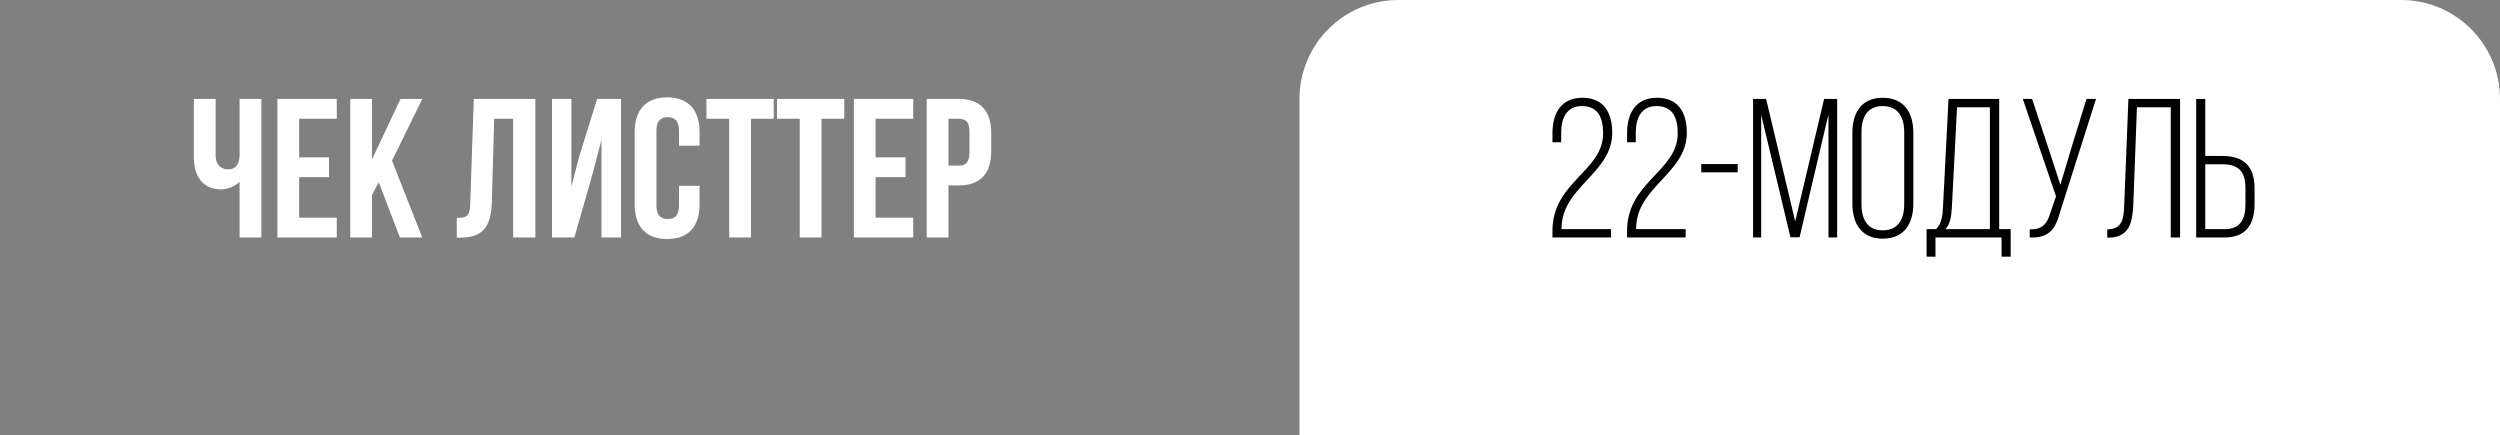
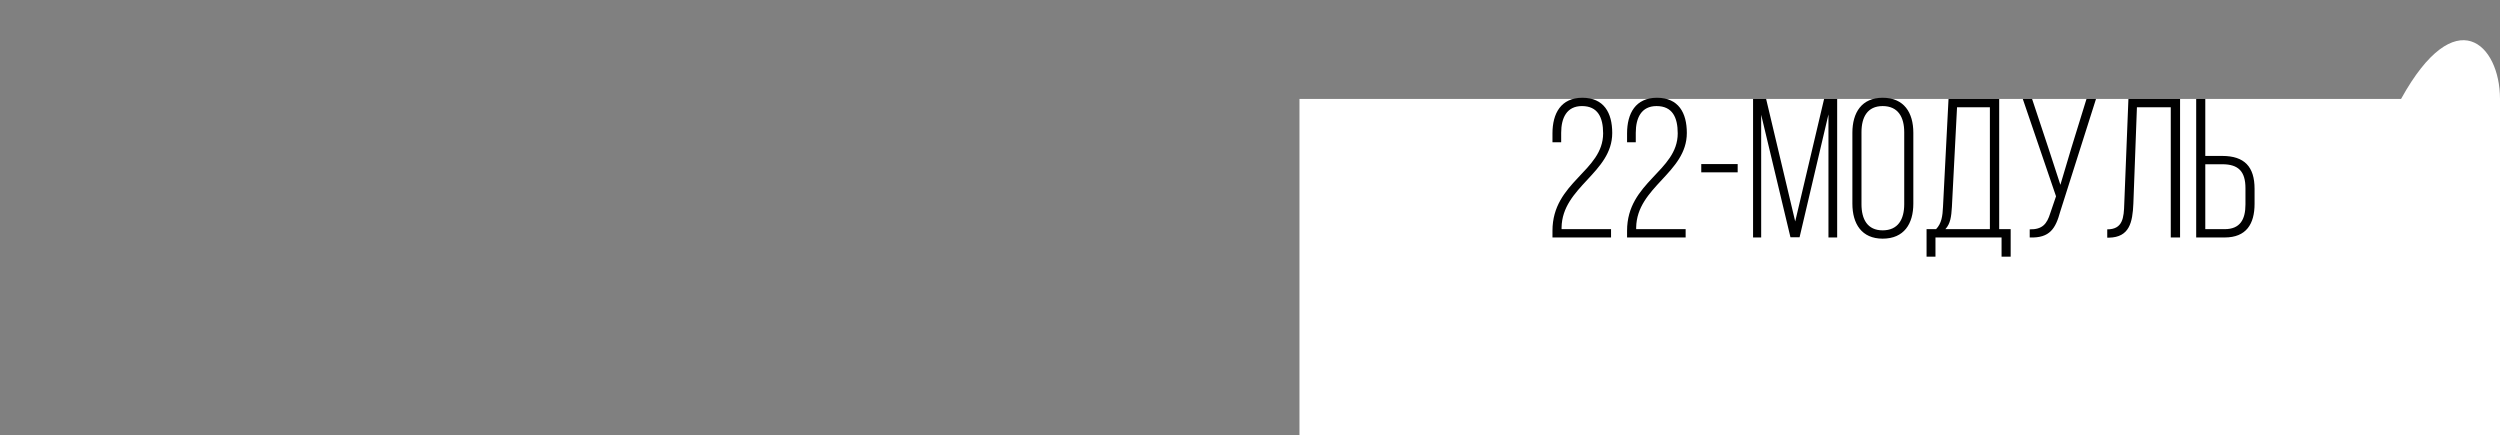
<svg xmlns="http://www.w3.org/2000/svg" width="379" height="66" viewBox="0 0 379 66" fill="none">
  <rect x="0" y="0" width="379" height="66" fill="#808080" stroke="none" />
-   <path d="M197 15C197 6.716 203.716 0 212 0H364C372.284 0 379 6.716 379 15V66H197V15Z" fill="white" />
+   <path d="M197 15H364C372.284 0 379 6.716 379 15V66H197V15Z" fill="white" />
  <path d="M239.884 14.82C236.644 14.82 235.354 17.19 235.354 20.22V21.57H236.674V20.13C236.674 17.88 237.514 16.08 239.824 16.08C242.224 16.08 243.034 17.79 243.034 20.22C243.034 25.98 235.354 27.57 235.354 34.98V36H244.234V34.74H236.734V34.5C236.824 28.32 244.414 26.22 244.414 20.16C244.414 17.1 243.154 14.82 239.884 14.82ZM251.193 14.82C247.953 14.82 246.663 17.19 246.663 20.22V21.57H247.983V20.13C247.983 17.88 248.823 16.08 251.133 16.08C253.533 16.08 254.343 17.79 254.343 20.22C254.343 25.98 246.663 27.57 246.663 34.98V36H255.543V34.74H248.043V34.5C248.133 28.32 255.723 26.22 255.723 20.16C255.723 17.1 254.463 14.82 251.193 14.82ZM257.911 26.13H263.431V24.87H257.911V26.13ZM277.194 17.34V36H278.514V15H276.534L272.154 33.57L267.744 15H265.764V36H266.994V17.4L271.434 35.97H272.814L277.194 17.34ZM280.821 30.87C280.821 33.93 282.231 36.18 285.411 36.18C288.651 36.18 290.061 33.93 290.061 30.87V20.13C290.061 17.07 288.651 14.82 285.411 14.82C282.231 14.82 280.821 17.07 280.821 20.13V30.87ZM282.201 20.04C282.201 17.76 283.101 16.08 285.411 16.08C287.751 16.08 288.681 17.76 288.681 20.04V30.96C288.681 33.24 287.751 34.92 285.411 34.92C283.101 34.92 282.201 33.24 282.201 30.96V20.04ZM304.817 38.91V34.74H303.077V15H295.397L294.557 31.38C294.497 32.73 294.347 33.87 293.507 34.74H292.067V38.91H293.417V36H303.437V38.91H304.817ZM296.687 16.26H301.667V34.74H294.917C295.697 33.9 295.817 32.82 295.907 31.38L296.687 16.26ZM317.754 15H316.314L314.034 22.38L312.354 28.02L310.524 22.41L308.064 15H306.654L311.694 29.76L310.824 32.31C310.314 33.96 309.624 34.8 307.704 34.77V36C310.764 36.12 311.634 34.62 312.324 32.1L317.754 15ZM329.088 16.26V36H330.498V15H322.668L322.038 30.9C321.978 33 321.828 34.77 319.458 34.77V36.03H319.728C322.818 35.97 323.298 33.72 323.418 30.87L323.958 16.26H329.088ZM334.322 23.64V15H332.942V36H337.262C340.532 36 341.792 33.96 341.792 30.9V28.62C341.792 25.29 340.262 23.64 336.902 23.64H334.322ZM334.322 34.74V24.9H336.902C339.332 24.9 340.412 25.98 340.412 28.53V30.99C340.412 33.27 339.602 34.74 337.262 34.74H334.322Z" fill="black" />
-   <path d="M36.321 15V23.52C36.321 24.93 35.661 25.68 34.611 25.68C33.561 25.68 32.691 25.02 32.691 23.61V15H29.391V23.88C29.391 26.76 30.801 28.71 33.501 28.71C34.401 28.71 35.601 28.32 36.321 27.54V36H39.621V15H36.321ZM45.352 18H51.053V15H42.053V36H51.053V33H45.352V26.85H49.883V23.85H45.352V18ZM60.627 36H64.017L59.428 24.36L64.017 15H60.718L56.398 24.15V15H53.097V36H56.398V29.55L57.417 27.63L60.627 36ZM69.248 36.03H69.757C73.058 36.03 74.438 34.53 74.558 30.69L74.918 18H77.797V36H81.157V15H71.828L71.287 30.87C71.228 32.82 70.748 33.03 69.248 33.03V36.03ZM89.833 26.37L91.183 21.21V36H94.153V15H90.523L87.823 23.67L86.623 28.29V15H83.683V36H87.073L89.833 26.37ZM102.936 28.17V31.17C102.936 32.67 102.276 33.21 101.226 33.21C100.176 33.21 99.516 32.67 99.516 31.17V19.83C99.516 18.33 100.176 17.76 101.226 17.76C102.276 17.76 102.936 18.33 102.936 19.83V22.08H106.056V20.04C106.056 16.68 104.376 14.76 101.136 14.76C97.896 14.76 96.216 16.68 96.216 20.04V30.96C96.216 34.32 97.896 36.24 101.136 36.24C104.376 36.24 106.056 34.32 106.056 30.96V28.17H102.936ZM107.098 18H110.548V36H113.848V18H117.298V15H107.098V18ZM117.792 18H121.242V36H124.542V18H127.992V15H117.792V18ZM132.745 18H138.445V15H129.445V36H138.445V33H132.745V26.85H137.275V23.85H132.745V18ZM145.35 15H140.49V36H143.79V28.11H145.35C148.65 28.11 150.27 26.28 150.27 22.92V20.19C150.27 16.83 148.65 15 145.35 15ZM145.35 18C146.4 18 146.97 18.48 146.97 19.98V23.13C146.97 24.63 146.4 25.11 145.35 25.11H143.79V18H145.35Z" fill="white" />
</svg>